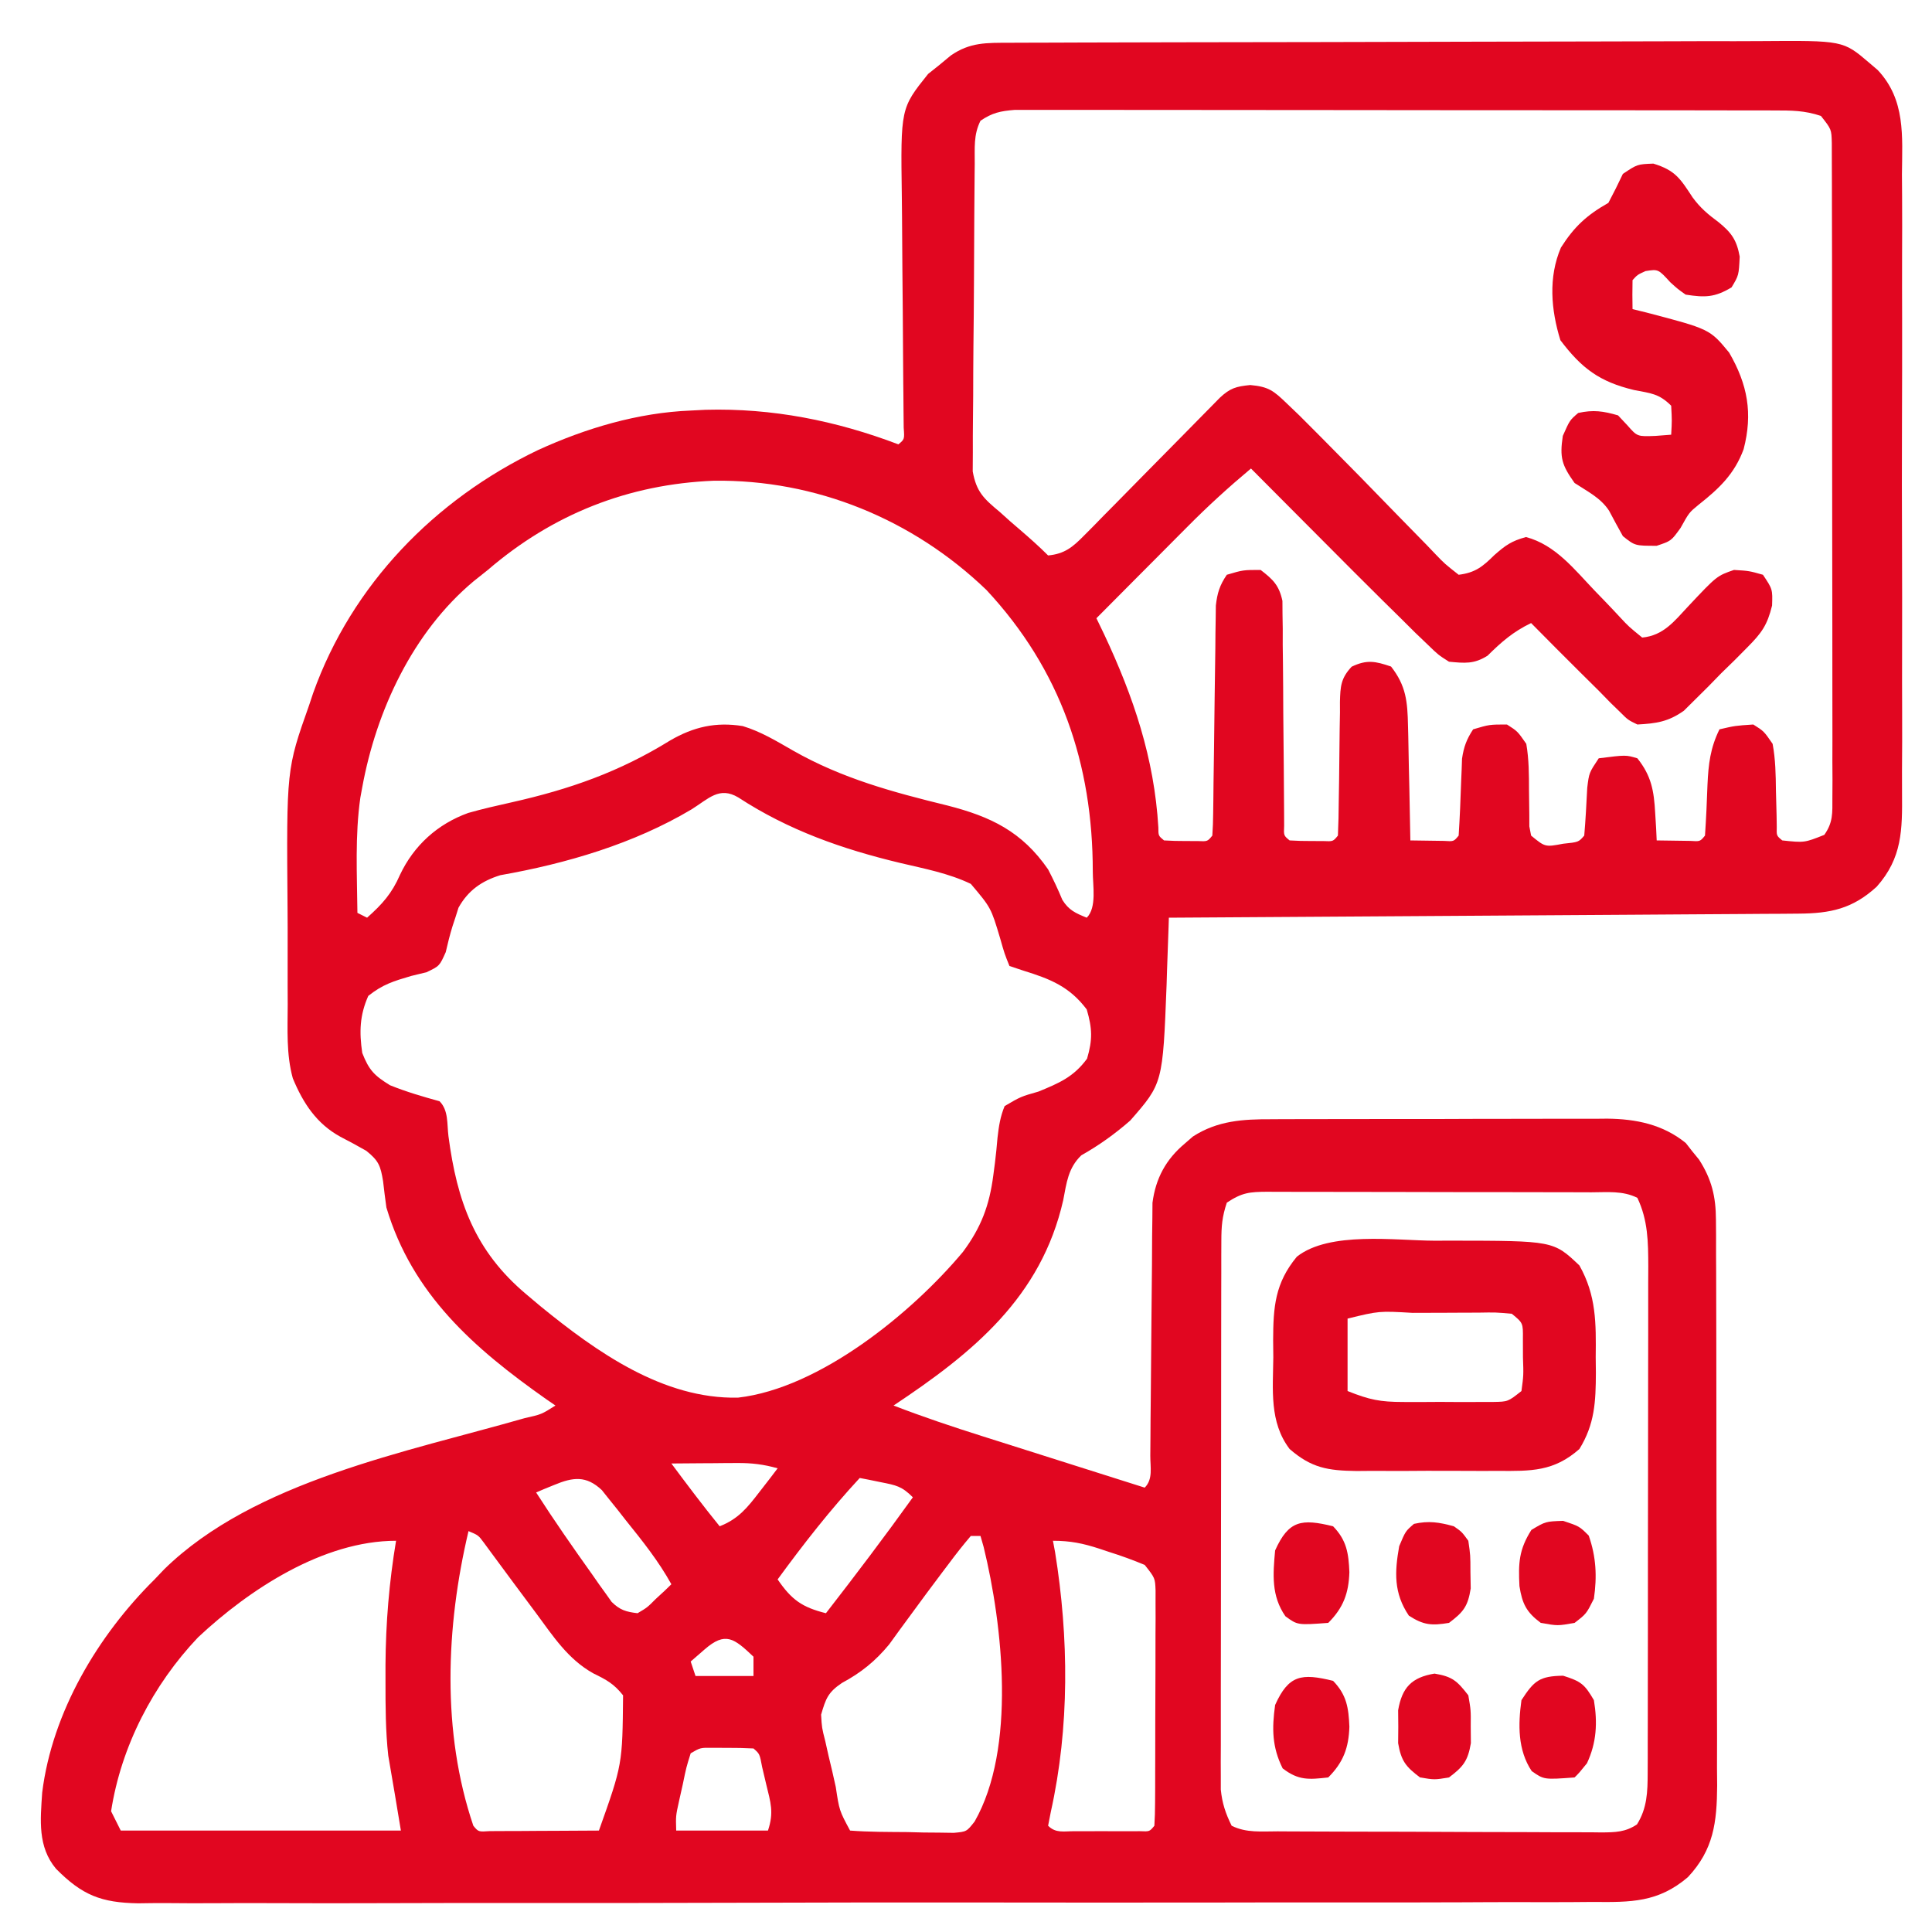
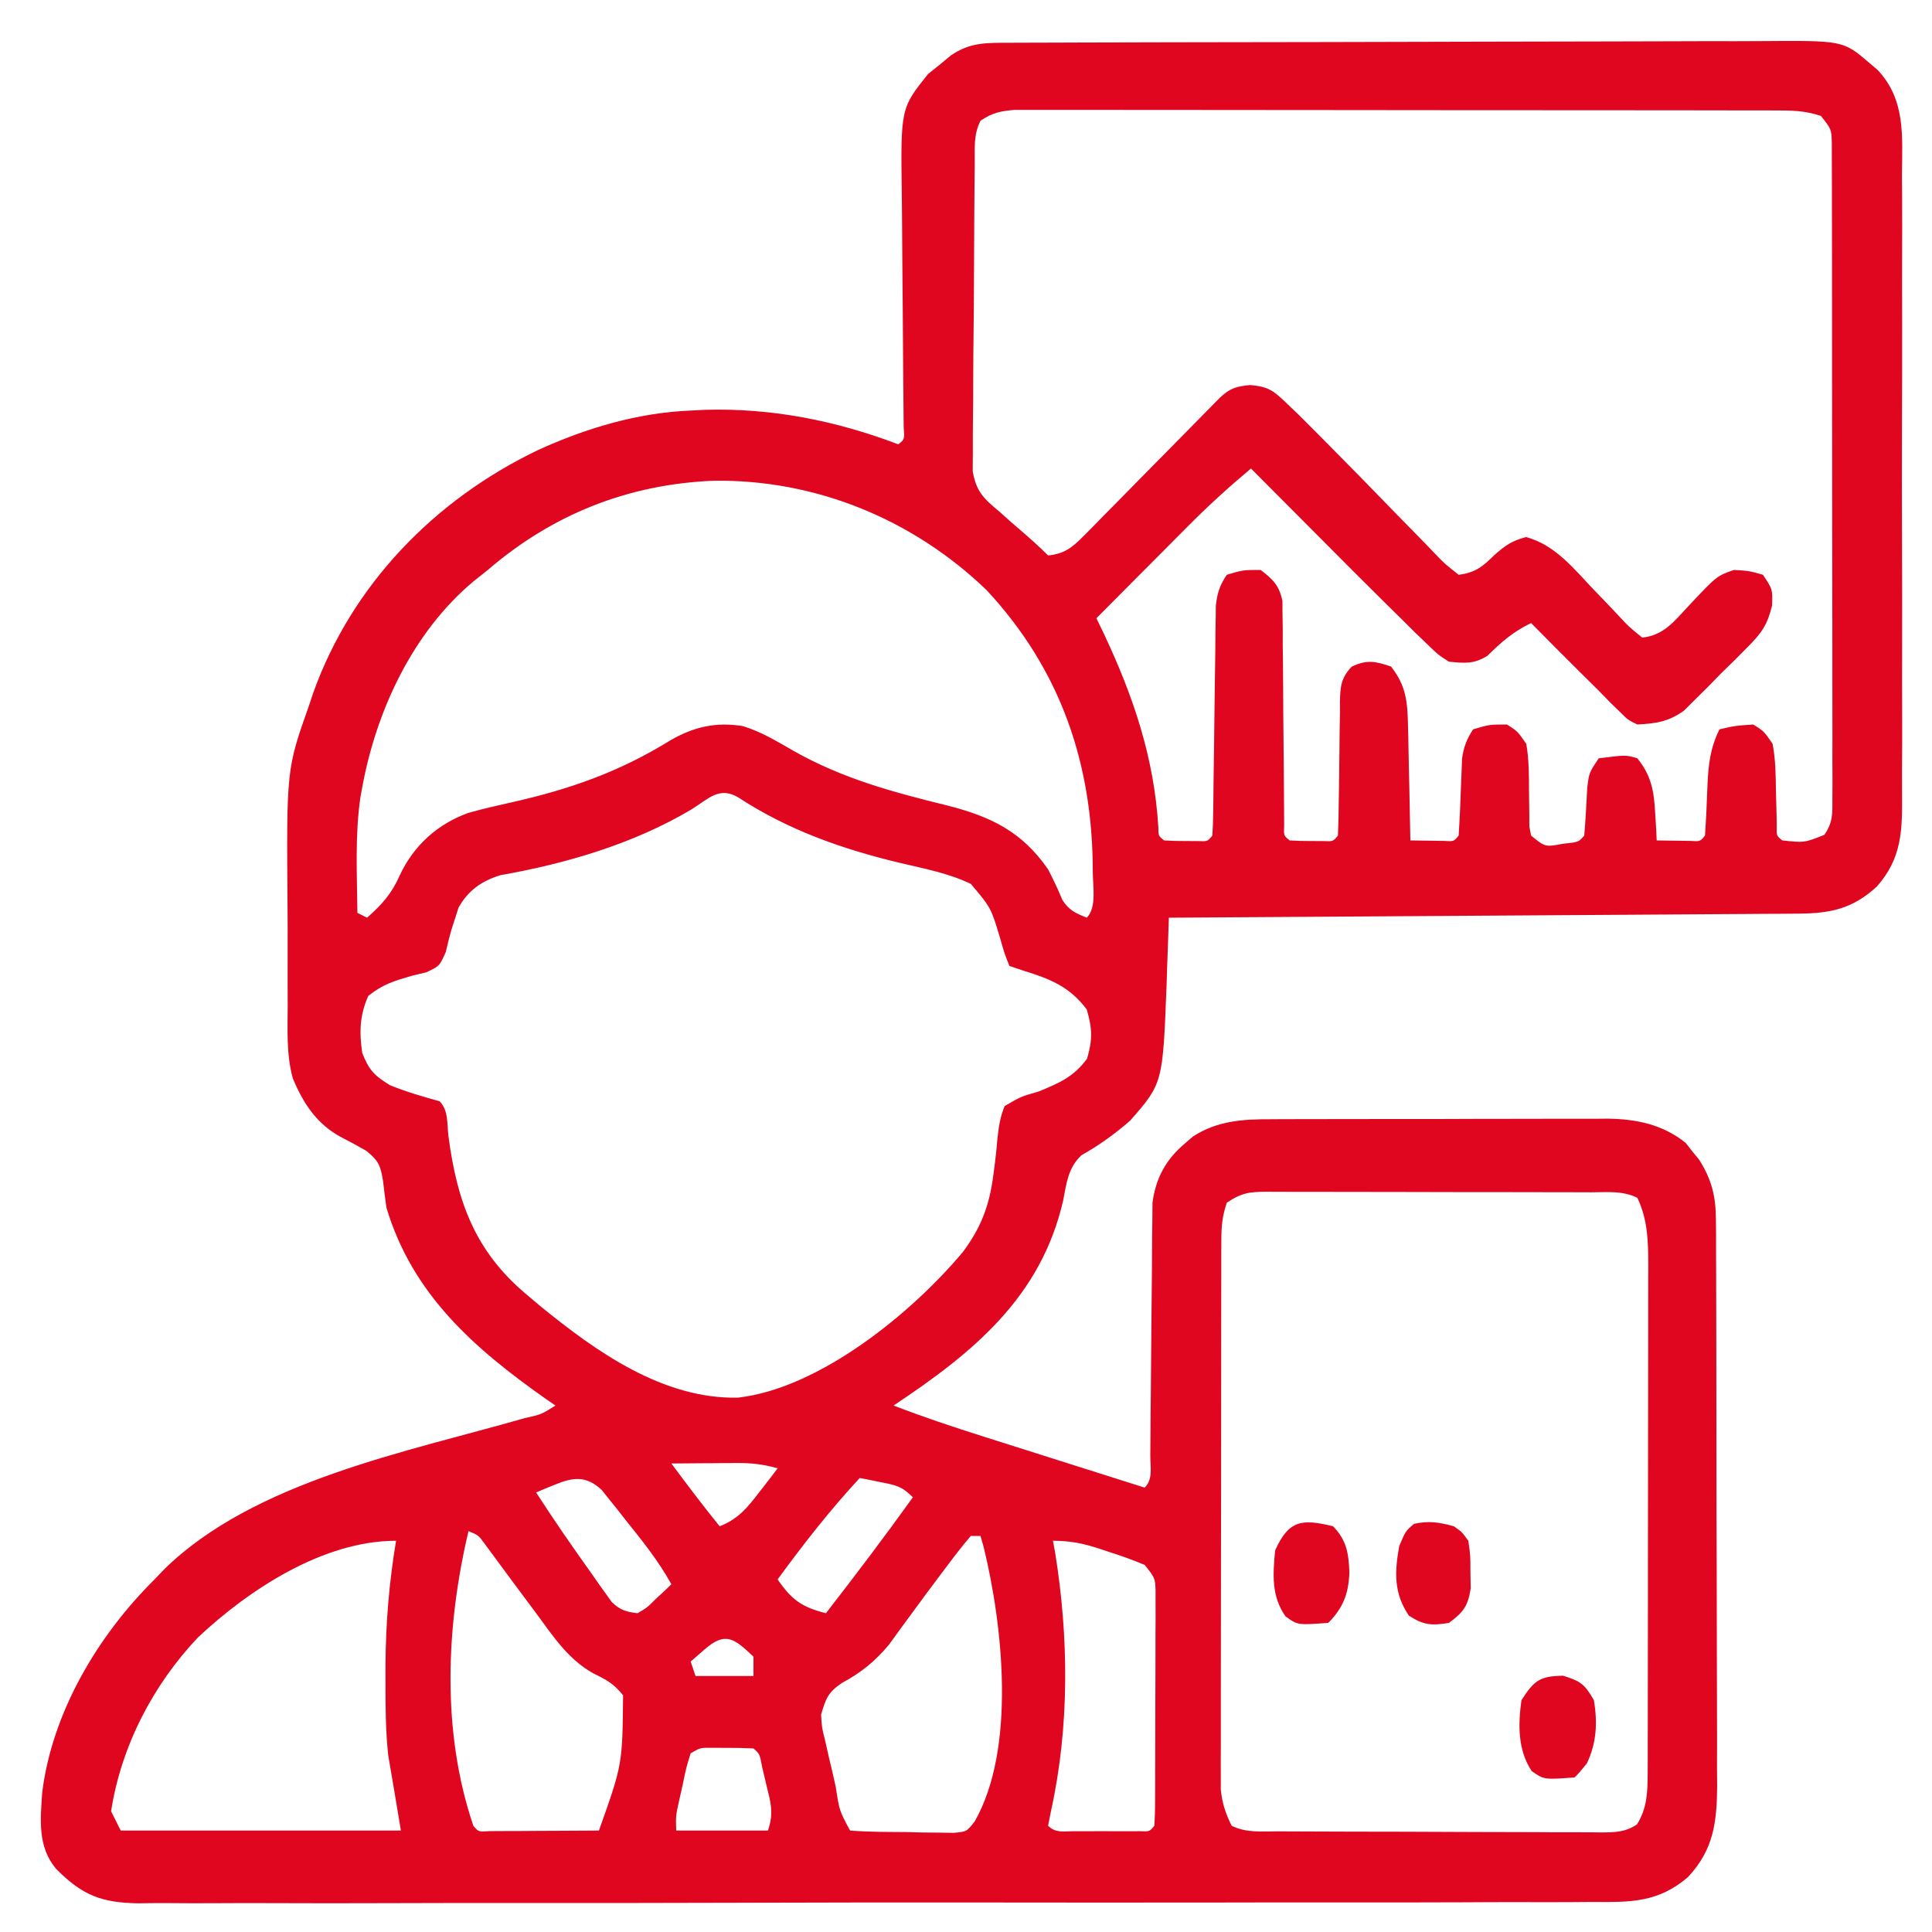
<svg xmlns="http://www.w3.org/2000/svg" width="400" height="400">
  <path d="M0 0 C0.72 -0.004 1.439 -0.007 2.181 -0.011 C4.599 -0.022 7.017 -0.026 9.435 -0.03 C11.166 -0.036 12.898 -0.043 14.629 -0.05 C20.321 -0.071 26.012 -0.081 31.704 -0.091 C33.664 -0.095 35.623 -0.099 37.583 -0.103 C46.79 -0.123 55.997 -0.137 65.204 -0.145 C75.83 -0.155 86.456 -0.181 97.082 -0.222 C105.296 -0.252 113.51 -0.267 121.724 -0.27 C126.629 -0.272 131.534 -0.281 136.44 -0.306 C141.057 -0.33 145.673 -0.334 150.29 -0.324 C151.982 -0.323 153.673 -0.329 155.365 -0.343 C172.566 -0.475 172.566 -0.475 177.973 4.147 C178.559 4.647 179.144 5.146 179.747 5.661 C185.516 11.821 184.821 19.28 184.75 27.249 C184.758 28.774 184.769 30.299 184.782 31.824 C184.809 35.948 184.798 40.072 184.779 44.196 C184.764 48.522 184.778 52.847 184.788 57.173 C184.799 64.436 184.784 71.699 184.756 78.962 C184.723 87.346 184.734 95.73 184.767 104.114 C184.794 111.327 184.798 118.538 184.782 125.751 C184.773 130.052 184.771 134.354 184.791 138.655 C184.809 142.701 184.796 146.745 184.762 150.79 C184.754 152.27 184.756 153.75 184.769 155.231 C184.832 162.969 184.82 168.777 179.515 174.739 C174.504 179.317 169.937 180.263 163.329 180.305 C161.605 180.32 161.605 180.32 159.845 180.335 C158.588 180.341 157.33 180.347 156.035 180.352 C154.695 180.362 153.354 180.372 152.014 180.382 C148.378 180.41 144.742 180.431 141.106 180.45 C137.305 180.472 133.504 180.5 129.703 180.527 C122.506 180.576 115.31 180.621 108.113 180.665 C99.92 180.714 91.727 180.769 83.533 180.824 C66.68 180.938 49.827 181.045 32.973 181.147 C32.954 181.786 32.934 182.425 32.913 183.084 C32.817 186.043 32.708 189.001 32.598 191.96 C32.568 192.964 32.537 193.969 32.505 195.005 C31.716 215.441 31.716 215.441 24.973 223.147 C21.828 225.899 18.487 228.295 14.845 230.346 C12.106 232.982 11.796 236.052 11.098 239.647 C6.533 259.689 -7.53 271.191 -24.027 282.147 C-17.953 284.487 -11.826 286.544 -5.62 288.503 C-4.655 288.809 -3.69 289.116 -2.695 289.431 C0.36 290.401 3.417 291.368 6.473 292.335 C8.557 292.995 10.64 293.656 12.723 294.317 C17.806 295.929 22.889 297.539 27.973 299.147 C29.729 297.391 29.117 294.913 29.131 292.529 C29.141 291.327 29.152 290.126 29.162 288.887 C29.17 287.577 29.177 286.267 29.184 284.917 C29.197 283.565 29.211 282.213 29.226 280.861 C29.287 275.11 29.341 269.358 29.375 263.607 C29.396 260.091 29.431 256.576 29.476 253.061 C29.497 251.074 29.502 249.088 29.507 247.102 C29.523 245.884 29.54 244.667 29.557 243.412 C29.569 241.811 29.569 241.811 29.581 240.178 C30.237 235.107 32.376 231.169 36.286 227.897 C36.839 227.418 37.392 226.938 37.962 226.444 C43.068 223.152 48.323 222.853 54.239 222.873 C55.45 222.865 55.45 222.865 56.685 222.857 C59.341 222.843 61.997 222.844 64.653 222.846 C66.509 222.842 68.364 222.838 70.22 222.833 C74.105 222.826 77.99 222.826 81.875 222.831 C86.841 222.837 91.805 222.82 96.771 222.797 C100.602 222.782 104.433 222.782 108.265 222.785 C110.095 222.784 111.925 222.779 113.755 222.769 C116.32 222.756 118.884 222.763 121.45 222.775 C122.197 222.767 122.944 222.76 123.714 222.752 C129.662 222.811 135.26 223.937 139.997 227.796 C140.443 228.365 140.889 228.935 141.348 229.522 C142.041 230.369 142.041 230.369 142.747 231.233 C145.363 235.316 146.224 238.885 146.241 243.706 C146.254 245.365 146.254 245.365 146.267 247.057 C146.266 248.261 146.265 249.465 146.264 250.705 C146.271 251.98 146.277 253.256 146.284 254.57 C146.302 258.062 146.307 261.553 146.308 265.045 C146.309 267.23 146.314 269.414 146.319 271.598 C146.337 279.226 146.346 286.854 146.344 294.481 C146.343 301.579 146.364 308.676 146.396 315.774 C146.422 321.878 146.432 327.982 146.431 334.085 C146.431 337.727 146.436 341.367 146.458 345.008 C146.481 349.073 146.471 353.137 146.459 357.201 C146.471 358.399 146.482 359.596 146.493 360.83 C146.436 368.446 145.771 374.085 140.446 379.781 C134.288 385.046 128.63 384.999 120.772 384.923 C119.435 384.931 118.098 384.942 116.761 384.955 C113.102 384.984 109.444 384.976 105.785 384.961 C101.833 384.951 97.882 384.976 93.93 384.997 C86.194 385.031 78.459 385.033 70.723 385.022 C64.435 385.014 58.146 385.017 51.858 385.028 C50.962 385.029 50.067 385.031 49.144 385.032 C47.325 385.036 45.505 385.039 43.686 385.042 C26.631 385.069 9.576 385.058 -7.479 385.035 C-23.076 385.015 -38.673 385.041 -54.27 385.089 C-70.293 385.138 -86.316 385.157 -102.338 385.144 C-111.331 385.137 -120.323 385.141 -129.316 385.176 C-136.971 385.206 -144.625 385.207 -152.28 385.172 C-156.184 385.155 -160.088 385.151 -163.992 385.182 C-167.569 385.209 -171.145 385.2 -174.723 385.161 C-176.623 385.15 -178.522 385.178 -180.422 385.208 C-188.088 385.076 -192.002 383.537 -197.429 378.057 C-201.25 373.489 -200.674 368.007 -200.292 362.28 C-198.219 345.603 -188.742 329.741 -177.027 318.147 C-176.376 317.463 -175.725 316.778 -175.054 316.073 C-156.389 297.768 -124.783 291.765 -100.396 284.758 C-96.931 283.984 -96.931 283.984 -94.027 282.147 C-94.681 281.697 -95.336 281.247 -96.011 280.784 C-110.889 270.297 -123.658 259.128 -129.027 241.147 C-129.28 239.338 -129.512 237.525 -129.714 235.71 C-130.243 232.499 -130.618 231.476 -133.191 229.409 C-134.956 228.401 -136.743 227.432 -138.55 226.503 C-143.475 223.807 -146.264 219.566 -148.402 214.401 C-149.777 209.439 -149.473 204.231 -149.46 199.12 C-149.465 197.858 -149.471 196.596 -149.476 195.296 C-149.482 192.627 -149.483 189.959 -149.473 187.29 C-149.463 184.586 -149.47 181.882 -149.493 179.177 C-149.72 150.399 -149.72 150.399 -145.027 137.147 C-144.755 136.33 -144.483 135.512 -144.203 134.67 C-136.189 112.209 -119.009 94.565 -97.652 84.335 C-87.755 79.804 -76.944 76.585 -66.027 76.147 C-65.017 76.096 -64.008 76.044 -62.968 75.991 C-49.123 75.614 -35.951 78.241 -23.027 83.147 C-21.748 82.094 -21.748 82.094 -21.926 79.702 C-21.938 78.616 -21.949 77.529 -21.961 76.409 C-21.97 75.18 -21.98 73.951 -21.99 72.685 C-21.998 72.023 -22.005 71.362 -22.013 70.68 C-22.034 68.606 -22.049 66.532 -22.06 64.459 C-22.094 58.56 -22.135 52.662 -22.198 46.763 C-22.236 43.157 -22.259 39.551 -22.272 35.944 C-22.28 34.577 -22.294 33.209 -22.313 31.841 C-22.568 13.567 -22.568 13.567 -16.87 6.456 C-16.097 5.838 -15.323 5.221 -14.527 4.585 C-13.753 3.944 -12.98 3.303 -12.183 2.643 C-8.178 -0.135 -4.753 0.016 0 0 Z M-6.027 16.147 C-7.506 19.107 -7.187 21.785 -7.219 25.088 C-7.228 25.802 -7.236 26.516 -7.244 27.252 C-7.269 29.619 -7.286 31.987 -7.3 34.354 C-7.305 35.163 -7.311 35.971 -7.316 36.804 C-7.343 41.082 -7.362 45.361 -7.377 49.64 C-7.393 54.058 -7.438 58.476 -7.489 62.895 C-7.523 66.293 -7.534 69.691 -7.54 73.089 C-7.547 74.718 -7.562 76.347 -7.586 77.975 C-7.617 80.257 -7.617 82.536 -7.61 84.818 C-7.618 86.116 -7.626 87.413 -7.635 88.75 C-6.87 93.02 -5.309 94.414 -2.027 97.147 C-1.311 97.79 -0.596 98.434 0.141 99.096 C0.808 99.67 1.474 100.244 2.161 100.835 C4.166 102.563 6.101 104.275 7.973 106.147 C11.393 105.826 13.07 104.416 15.425 102.02 C16.079 101.363 16.733 100.705 17.407 100.028 C18.102 99.315 18.797 98.601 19.513 97.866 C20.235 97.137 20.957 96.409 21.701 95.658 C24.007 93.328 26.303 90.988 28.598 88.647 C30.903 86.308 33.209 83.971 35.518 81.637 C36.954 80.183 38.388 78.726 39.818 77.266 C40.466 76.609 41.113 75.951 41.781 75.274 C42.35 74.693 42.92 74.112 43.507 73.514 C45.661 71.507 46.855 71.159 49.823 70.864 C53.634 71.206 54.663 72.043 57.388 74.671 C58.248 75.493 59.108 76.315 59.994 77.162 C60.99 78.154 61.983 79.149 62.973 80.147 C63.541 80.717 64.109 81.288 64.694 81.875 C69.963 87.184 75.207 92.52 80.404 97.9 C82.382 99.944 84.375 101.972 86.372 103.999 C86.976 104.632 87.58 105.265 88.203 105.917 C90.072 107.858 90.072 107.858 92.973 110.147 C96.384 109.729 97.945 108.471 100.348 106.085 C102.691 104.035 103.851 103.181 106.911 102.335 C113.047 103.963 116.957 109.079 121.235 113.542 C121.81 114.134 122.385 114.727 122.977 115.338 C124.133 116.535 125.276 117.745 126.405 118.966 C128.171 120.861 128.171 120.861 130.973 123.147 C135.367 122.73 137.613 119.777 140.473 116.71 C146.428 110.374 146.428 110.374 149.973 109.147 C153.098 109.335 153.098 109.335 155.973 110.147 C157.973 113.147 157.973 113.147 157.863 116.521 C156.859 120.614 155.687 122.206 152.747 125.171 C151.879 126.046 151.012 126.921 150.118 127.823 C149.204 128.714 148.29 129.604 147.348 130.522 C146.458 131.436 145.567 132.35 144.649 133.292 C143.774 134.159 142.899 135.027 141.997 135.921 C140.805 137.103 140.805 137.103 139.588 138.309 C136.348 140.587 133.895 140.937 129.973 141.147 C128.032 140.206 128.032 140.206 126.411 138.585 C125.76 137.953 125.109 137.321 124.438 136.671 C123.625 135.838 122.812 135.005 121.973 134.147 C120.768 132.95 119.561 131.755 118.352 130.561 C114.871 127.111 111.417 123.635 107.973 120.147 C104.287 121.911 101.841 124.042 98.95 126.905 C96.144 128.668 94.243 128.455 90.973 128.147 C88.767 126.743 88.767 126.743 86.606 124.651 C85.747 123.829 84.887 123.007 84.002 122.159 C82.991 121.157 81.982 120.152 80.973 119.147 C79.738 117.931 78.502 116.714 77.265 115.498 C73.102 111.384 68.974 107.236 64.848 103.085 C63.401 101.632 61.953 100.179 60.505 98.727 C56.992 95.203 53.482 91.676 49.973 88.147 C45.387 91.983 41.027 95.954 36.821 100.202 C36.276 100.748 35.731 101.295 35.17 101.858 C33.456 103.577 31.746 105.299 30.036 107.022 C28.864 108.199 27.691 109.377 26.518 110.553 C23.667 113.415 20.82 116.28 17.973 119.147 C18.505 120.249 19.036 121.351 19.583 122.487 C25.647 135.387 29.949 148.11 30.798 162.46 C30.798 164.182 30.798 164.182 31.973 165.147 C33.471 165.245 34.973 165.277 36.473 165.272 C37.288 165.275 38.103 165.277 38.942 165.28 C40.969 165.372 40.969 165.372 41.973 164.147 C42.086 162.604 42.13 161.055 42.147 159.507 C42.161 158.519 42.174 157.531 42.188 156.513 C42.198 155.437 42.209 154.361 42.22 153.253 C42.253 150.995 42.286 148.738 42.319 146.481 C42.367 142.906 42.411 139.331 42.45 135.756 C42.49 132.317 42.542 128.879 42.595 125.44 C42.603 124.37 42.611 123.3 42.62 122.198 C42.637 121.2 42.653 120.203 42.67 119.175 C42.681 118.299 42.691 117.423 42.702 116.52 C43 113.918 43.498 112.311 44.973 110.147 C48.348 109.147 48.348 109.147 51.973 109.147 C54.554 111.124 55.803 112.345 56.486 115.558 C56.492 116.452 56.497 117.346 56.503 118.267 C56.52 119.285 56.536 120.302 56.553 121.35 C56.552 122.442 56.55 123.534 56.548 124.659 C56.562 125.783 56.576 126.907 56.591 128.065 C56.633 131.655 56.648 135.244 56.661 138.835 C56.69 142.435 56.724 146.036 56.763 149.637 C56.786 151.878 56.802 154.119 56.81 156.361 C56.817 157.369 56.824 158.377 56.832 159.415 C56.835 160.307 56.839 161.199 56.842 162.118 C56.749 164.143 56.749 164.143 57.973 165.147 C59.471 165.245 60.973 165.277 62.473 165.272 C63.695 165.276 63.695 165.276 64.942 165.28 C66.969 165.372 66.969 165.372 67.973 164.147 C68.084 161.736 68.135 159.349 68.149 156.936 C68.172 155.449 68.197 153.962 68.222 152.475 C68.257 150.123 68.286 147.771 68.299 145.418 C68.315 143.152 68.355 140.889 68.399 138.624 C68.397 137.921 68.395 137.217 68.393 136.493 C68.474 133.277 68.575 131.572 70.818 129.18 C73.961 127.674 75.711 128.037 78.973 129.147 C82.105 133.144 82.382 136.424 82.485 141.417 C82.503 142.098 82.521 142.779 82.54 143.48 C82.593 145.64 82.628 147.8 82.661 149.96 C82.694 151.43 82.729 152.901 82.764 154.372 C82.849 157.963 82.916 161.555 82.973 165.147 C84.453 165.174 85.932 165.194 87.411 165.21 C88.647 165.227 88.647 165.227 89.907 165.245 C91.965 165.38 91.965 165.38 92.973 164.147 C93.211 160.38 93.37 156.62 93.491 152.848 C93.525 152.054 93.559 151.259 93.595 150.44 C93.632 149.35 93.632 149.35 93.67 148.238 C94.023 145.805 94.616 144.199 95.973 142.147 C99.348 141.147 99.348 141.147 102.973 141.147 C105.165 142.546 105.165 142.546 106.973 145.147 C107.53 148.351 107.534 151.526 107.536 154.772 C107.545 156.494 107.566 158.215 107.602 159.936 C107.603 160.696 107.604 161.456 107.605 162.239 C107.726 162.869 107.848 163.499 107.973 164.147 C110.879 166.535 110.879 166.535 114.598 165.835 C117.799 165.506 117.799 165.506 118.973 164.147 C119.26 160.85 119.422 157.553 119.595 154.249 C119.973 151.147 119.973 151.147 121.973 148.147 C127.6 147.433 127.6 147.433 129.973 148.147 C132.878 151.774 133.41 154.894 133.661 159.46 C133.727 160.528 133.792 161.597 133.86 162.698 C133.898 163.506 133.935 164.314 133.973 165.147 C135.453 165.174 136.932 165.194 138.411 165.21 C139.647 165.227 139.647 165.227 140.907 165.245 C142.965 165.38 142.965 165.38 143.973 164.147 C144.212 160.625 144.369 157.109 144.491 153.581 C144.684 149.364 145.069 146.003 146.973 142.147 C150.223 141.397 150.223 141.397 153.973 141.147 C156.165 142.526 156.165 142.526 157.973 145.147 C158.578 148.371 158.625 151.561 158.661 154.835 C158.703 156.568 158.748 158.301 158.798 160.034 C158.814 161.182 158.814 161.182 158.832 162.353 C158.78 164.17 158.78 164.17 159.973 165.147 C164.557 165.633 164.557 165.633 168.677 163.995 C170.507 161.388 170.348 159.511 170.348 156.34 C170.355 155.128 170.362 153.917 170.369 152.669 C170.362 151.324 170.354 149.98 170.346 148.635 C170.348 147.221 170.352 145.807 170.357 144.393 C170.366 140.55 170.357 136.707 170.344 132.864 C170.332 128.846 170.336 124.827 170.338 120.809 C170.339 114.06 170.328 107.311 170.31 100.562 C170.288 92.756 170.285 84.949 170.291 77.143 C170.297 69.638 170.291 62.134 170.28 54.629 C170.275 51.433 170.275 48.237 170.277 45.041 C170.279 41.278 170.27 37.516 170.255 33.753 C170.25 32.371 170.249 30.989 170.252 29.606 C170.255 27.722 170.245 25.838 170.234 23.955 C170.232 22.899 170.23 21.844 170.228 20.757 C170.158 17.913 170.158 17.913 167.973 15.147 C164.546 14.005 161.916 14.018 158.3 14.013 C157.618 14.011 156.936 14.009 156.234 14.007 C153.945 14 151.656 14.001 149.366 14.002 C147.727 13.999 146.088 13.996 144.449 13.992 C139.992 13.983 135.535 13.981 131.079 13.98 C127.361 13.979 123.643 13.975 119.925 13.972 C111.156 13.964 102.386 13.961 93.617 13.962 C84.564 13.962 75.511 13.952 66.458 13.936 C58.691 13.923 50.924 13.918 43.156 13.918 C38.515 13.919 33.874 13.916 29.232 13.905 C24.868 13.895 20.504 13.895 16.14 13.903 C14.537 13.904 12.934 13.901 11.332 13.895 C9.146 13.888 6.96 13.892 4.774 13.9 C2.938 13.899 2.938 13.899 1.065 13.898 C-1.904 14.137 -3.581 14.49 -6.027 16.147 Z M-108.027 109.147 C-108.997 109.921 -109.968 110.694 -110.968 111.491 C-123.554 122.006 -131.132 138.288 -134.027 154.147 C-134.157 154.855 -134.287 155.563 -134.421 156.292 C-135.547 164.144 -135.108 172.235 -135.027 180.147 C-134.367 180.477 -133.707 180.807 -133.027 181.147 C-129.894 178.363 -127.887 176.128 -126.214 172.272 C-123.339 166.189 -118.438 161.748 -112.089 159.46 C-109.117 158.611 -106.112 157.937 -103.097 157.26 C-91.079 154.559 -80.815 150.973 -70.265 144.444 C-65.413 141.633 -60.827 140.573 -55.249 141.475 C-51.498 142.609 -48.253 144.588 -44.866 146.53 C-34.691 152.325 -24.185 155.148 -12.87 157.921 C-3.877 160.218 2.571 163.319 7.973 171.147 C9.049 173.22 10.028 175.289 10.919 177.448 C12.26 179.609 13.655 180.2 15.973 181.147 C18.089 179.032 17.214 174.496 17.223 171.585 C17.213 149.333 10.603 129.826 -4.788 113.3 C-20.016 98.657 -40.103 90.404 -61.236 90.676 C-78.922 91.391 -94.584 97.589 -108.027 109.147 Z M-65.839 158.71 C-77.807 165.842 -91.762 169.939 -105.433 172.346 C-109.297 173.539 -112.114 175.508 -114.101 179.077 C-114.303 179.719 -114.506 180.361 -114.714 181.022 C-114.924 181.659 -115.134 182.296 -115.351 182.952 C-115.89 184.705 -116.333 186.488 -116.741 188.276 C-118.027 191.147 -118.027 191.147 -120.706 192.432 C-122.288 192.817 -122.288 192.817 -123.902 193.21 C-127.548 194.285 -129.779 194.95 -132.777 197.335 C-134.563 201.354 -134.664 204.821 -134.027 209.147 C-132.634 212.706 -131.533 213.837 -128.277 215.835 C-124.906 217.196 -121.529 218.186 -118.027 219.147 C-116.137 221.036 -116.501 223.843 -116.178 226.382 C-114.403 239.875 -110.705 250.192 -100.027 259.147 C-98.621 260.332 -98.621 260.332 -97.187 261.542 C-85.554 271.032 -71.729 280.858 -56.23 280.514 C-39.269 278.57 -20.192 262.936 -9.675 250.358 C-5.899 245.293 -4.179 240.729 -3.37 234.46 C-3.259 233.61 -3.147 232.76 -3.032 231.885 C-2.822 230.164 -2.646 228.438 -2.504 226.71 C-2.232 224.337 -1.942 222.356 -1.027 220.147 C2.313 218.19 2.313 218.19 5.973 217.147 C10.245 215.391 13.25 214.133 16.036 210.335 C17.198 206.384 17.125 204.104 15.973 200.147 C12.43 195.423 8.414 193.832 2.973 192.147 C1.983 191.817 0.993 191.487 -0.027 191.147 C-1.054 188.6 -1.054 188.6 -1.964 185.397 C-3.854 179.081 -3.854 179.081 -8.027 174.147 C-12.629 171.936 -17.671 170.991 -22.613 169.822 C-34.603 166.957 -45.765 163.047 -56.171 156.249 C-60.107 153.912 -62.297 156.495 -65.839 158.71 Z M44.973 240.147 C43.992 243.093 43.846 244.998 43.84 248.068 C43.835 249.083 43.831 250.098 43.827 251.144 C43.827 252.257 43.828 253.369 43.828 254.516 C43.825 255.688 43.821 256.861 43.818 258.069 C43.81 261.286 43.807 264.503 43.806 267.72 C43.805 269.73 43.803 271.741 43.801 273.751 C43.791 280.766 43.787 287.781 43.788 294.796 C43.789 301.332 43.778 307.868 43.762 314.405 C43.749 320.018 43.744 325.632 43.745 331.246 C43.745 334.598 43.742 337.95 43.731 341.302 C43.722 345.041 43.725 348.78 43.731 352.52 C43.725 353.628 43.719 354.737 43.714 355.88 C43.718 356.9 43.722 357.921 43.726 358.972 C43.726 359.856 43.725 360.74 43.725 361.651 C44.007 364.48 44.713 366.603 45.973 369.147 C49.009 370.665 52.166 370.303 55.497 370.308 C56.272 370.313 57.048 370.318 57.847 370.323 C60.419 370.338 62.991 370.345 65.563 370.35 C67.347 370.356 69.13 370.362 70.914 370.368 C74.656 370.378 78.397 370.384 82.139 370.387 C86.939 370.393 91.739 370.417 96.539 370.445 C100.223 370.464 103.908 370.469 107.592 370.471 C109.362 370.474 111.132 370.482 112.902 370.495 C115.375 370.512 117.848 370.51 120.321 370.504 C121.422 370.517 121.422 370.517 122.546 370.532 C125.41 370.508 127.463 370.486 129.889 368.875 C131.998 365.515 132.1 362.117 132.107 358.227 C132.111 357.237 132.116 356.247 132.12 355.228 C132.12 354.148 132.119 353.069 132.119 351.956 C132.122 350.814 132.125 349.673 132.129 348.496 C132.138 344.716 132.14 340.935 132.141 337.155 C132.145 334.529 132.148 331.904 132.152 329.278 C132.158 323.772 132.159 318.266 132.159 312.76 C132.158 306.402 132.169 300.045 132.185 293.688 C132.199 287.564 132.203 281.441 132.202 275.318 C132.203 272.716 132.208 270.114 132.215 267.512 C132.225 263.874 132.222 260.235 132.216 256.597 C132.222 255.521 132.228 254.446 132.233 253.338 C132.212 248.27 132.186 243.825 129.973 239.147 C126.937 237.629 123.782 238 120.45 238.002 C119.675 237.999 118.899 237.995 118.099 237.992 C115.528 237.982 112.956 237.98 110.384 237.979 C108.6 237.976 106.816 237.973 105.033 237.969 C101.291 237.963 97.549 237.961 93.808 237.962 C89.008 237.962 84.208 237.948 79.408 237.931 C75.724 237.92 72.039 237.918 68.355 237.918 C66.585 237.917 64.815 237.913 63.045 237.905 C60.572 237.895 58.099 237.898 55.626 237.904 C54.525 237.896 54.525 237.896 53.401 237.887 C49.7 237.91 48.139 238.037 44.973 240.147 Z M-70.027 294.147 C-66.759 298.536 -63.478 302.9 -60.027 307.147 C-56.146 305.627 -54.287 303.286 -51.777 300.022 C-51.07 299.112 -50.364 298.202 -49.636 297.264 C-49.105 296.566 -48.574 295.867 -48.027 295.147 C-50.878 294.333 -53.393 294.028 -56.355 294.05 C-57.553 294.054 -57.553 294.054 -58.777 294.059 C-60.014 294.072 -60.014 294.072 -61.277 294.085 C-62.117 294.089 -62.957 294.094 -63.823 294.098 C-65.891 294.11 -67.959 294.128 -70.027 294.147 Z M-31.027 297.147 C-37.203 303.811 -42.671 310.821 -48.027 318.147 C-45.143 322.361 -42.984 323.908 -38.027 325.147 C-31.892 317.24 -25.861 309.28 -20.027 301.147 C-22.339 298.834 -23.506 298.651 -26.652 298.022 C-27.469 297.855 -28.286 297.687 -29.128 297.514 C-29.755 297.393 -30.381 297.272 -31.027 297.147 Z M-94.277 298.585 C-94.983 298.872 -95.689 299.16 -96.417 299.456 C-97.214 299.798 -97.214 299.798 -98.027 300.147 C-94.315 305.926 -90.391 311.558 -86.402 317.147 C-85.701 318.154 -85.701 318.154 -84.986 319.181 C-84.533 319.809 -84.08 320.437 -83.612 321.085 C-83.211 321.651 -82.809 322.216 -82.395 322.8 C-80.669 324.499 -79.414 324.864 -77.027 325.147 C-75.027 323.969 -75.027 323.969 -73.277 322.21 C-72.356 321.361 -72.356 321.361 -71.417 320.495 C-70.958 320.05 -70.499 319.605 -70.027 319.147 C-72.687 314.337 -76.029 310.165 -79.464 305.897 C-80.037 305.165 -80.61 304.433 -81.2 303.678 C-81.76 302.982 -82.321 302.286 -82.898 301.569 C-83.402 300.936 -83.907 300.303 -84.427 299.65 C-87.664 296.608 -90.388 296.964 -94.277 298.585 Z M-112.027 308.147 C-116.712 327.923 -117.618 349.717 -111.027 369.147 C-109.978 370.42 -109.978 370.42 -107.618 370.261 C-106.576 370.255 -105.534 370.25 -104.46 370.245 C-103.335 370.242 -102.211 370.238 -101.052 370.235 C-99.276 370.222 -99.276 370.222 -97.464 370.21 C-96.276 370.205 -95.088 370.201 -93.864 370.196 C-90.918 370.184 -87.972 370.168 -85.027 370.147 C-80.157 356.466 -80.157 356.466 -80.027 342.147 C-81.94 339.747 -83.381 338.973 -86.214 337.585 C-91.453 334.649 -94.514 329.899 -98.027 325.147 C-99.605 323.023 -101.185 320.9 -102.768 318.779 C-103.847 317.329 -104.921 315.875 -105.99 314.418 C-106.731 313.416 -106.731 313.416 -107.487 312.393 C-107.929 311.792 -108.37 311.19 -108.825 310.571 C-109.989 309.001 -109.989 309.001 -112.027 308.147 Z M-8.027 309.147 C-9.632 311.029 -11.118 312.914 -12.589 314.897 C-13.03 315.48 -13.471 316.062 -13.926 316.663 C-16.147 319.603 -18.337 322.566 -20.511 325.542 C-21.279 326.587 -22.047 327.633 -22.839 328.71 C-23.526 329.66 -24.213 330.61 -24.921 331.589 C-27.768 335.048 -30.772 337.476 -34.714 339.585 C-37.608 341.54 -38.056 342.825 -39.027 346.147 C-38.871 348.857 -38.871 348.857 -38.163 351.632 C-37.936 352.649 -37.708 353.666 -37.474 354.714 C-37.223 355.764 -36.972 356.815 -36.714 357.897 C-36.475 358.963 -36.236 360.029 -35.989 361.128 C-35.255 366.001 -35.255 366.001 -33.027 370.147 C-29.076 370.455 -25.113 370.426 -21.152 370.46 C-20.036 370.489 -18.921 370.518 -17.773 370.548 C-16.704 370.556 -15.635 370.564 -14.534 370.573 C-13.059 370.595 -13.059 370.595 -11.554 370.617 C-8.898 370.379 -8.898 370.379 -7.242 368.275 C1.386 353.168 -1.405 327.673 -5.37 311.444 C-5.587 310.686 -5.803 309.928 -6.027 309.147 C-6.687 309.147 -7.347 309.147 -8.027 309.147 Z M-168.027 330.147 C-177.34 339.961 -183.948 352.703 -186.027 366.147 C-185.367 367.467 -184.707 368.787 -184.027 370.147 C-164.887 370.147 -145.747 370.147 -126.027 370.147 C-127.312 362.392 -127.312 362.392 -128.64 354.643 C-129.209 349.498 -129.217 344.383 -129.214 339.21 C-129.215 338.108 -129.215 337.007 -129.216 335.872 C-129.16 327.157 -128.461 318.742 -127.027 310.147 C-142.107 310.147 -157.457 320.236 -168.027 330.147 Z M8.973 310.147 C9.118 310.917 9.262 311.686 9.411 312.479 C12.271 330.178 12.432 348.75 8.532 366.28 C8.348 367.226 8.163 368.172 7.973 369.147 C9.563 370.737 11.212 370.277 13.411 370.28 C14.753 370.282 14.753 370.282 16.122 370.284 C17.533 370.278 17.533 370.278 18.973 370.272 C19.914 370.276 20.855 370.28 21.825 370.284 C22.72 370.283 23.614 370.281 24.536 370.28 C25.775 370.278 25.775 370.278 27.04 370.277 C28.98 370.36 28.98 370.36 29.973 369.147 C30.077 367.567 30.112 365.983 30.119 364.4 C30.125 363.388 30.131 362.377 30.138 361.335 C30.139 360.234 30.14 359.133 30.141 357.999 C30.145 356.875 30.148 355.752 30.152 354.594 C30.157 352.212 30.159 349.829 30.159 347.447 C30.161 343.795 30.179 340.143 30.198 336.491 C30.201 334.181 30.203 331.871 30.204 329.561 C30.211 328.464 30.218 327.367 30.226 326.237 C30.223 325.22 30.22 324.202 30.216 323.154 C30.218 322.257 30.219 321.361 30.221 320.437 C30.122 317.869 30.122 317.869 27.973 315.147 C25.505 314.121 23.138 313.256 20.598 312.46 C19.926 312.235 19.253 312.01 18.559 311.778 C15.165 310.679 12.578 310.147 8.973 310.147 Z M-63.152 332.647 C-64.1 333.472 -65.049 334.297 -66.027 335.147 C-65.697 336.137 -65.367 337.127 -65.027 338.147 C-61.067 338.147 -57.107 338.147 -53.027 338.147 C-53.027 336.827 -53.027 335.507 -53.027 334.147 C-57.072 330.314 -58.836 328.895 -63.152 332.647 Z M-66.027 354.147 C-66.946 357.079 -66.946 357.079 -67.652 360.522 C-67.912 361.685 -68.172 362.848 -68.441 364.046 C-69.119 367.112 -69.119 367.112 -69.027 370.147 C-62.757 370.147 -56.487 370.147 -50.027 370.147 C-48.765 366.362 -49.47 364.375 -50.402 360.522 C-50.815 358.77 -50.815 358.77 -51.237 356.983 C-51.743 354.267 -51.743 354.267 -53.027 353.147 C-54.837 353.048 -56.651 353.017 -58.464 353.022 C-59.453 353.02 -60.441 353.017 -61.46 353.014 C-64.016 352.975 -64.016 352.975 -66.027 354.147 Z " fill="#E10620" transform="translate(209.027,8.853)" />
-   <path d="M0 0 C1.647 -0.006 1.647 -0.006 3.328 -0.012 C24.619 0.014 24.619 0.014 30 5.125 C33.507 11.351 33.452 17.089 33.375 24.125 C33.387 25.179 33.398 26.234 33.41 27.32 C33.388 33.318 33.185 37.964 30 43.125 C24.713 47.801 19.988 47.712 13.125 47.656 C12.082 47.66 11.04 47.664 9.965 47.668 C7.767 47.671 5.568 47.663 3.369 47.646 C0.011 47.625 -3.345 47.646 -6.703 47.672 C-8.844 47.669 -10.984 47.664 -13.125 47.656 C-14.125 47.664 -15.125 47.672 -16.156 47.681 C-22.083 47.601 -25.479 47.058 -30 43.125 C-34.235 37.549 -33.442 30.811 -33.375 24.125 C-33.387 22.962 -33.398 21.8 -33.41 20.602 C-33.387 13.719 -33.032 8.789 -28.5 3.312 C-21.779 -2.008 -8.059 -0.028 0 0 Z M-18 16.125 C-18 21.075 -18 26.025 -18 31.125 C-13.413 32.96 -11.245 33.381 -6.492 33.391 C-5.259 33.393 -4.025 33.396 -2.754 33.398 C-1.474 33.391 -0.194 33.383 1.125 33.375 C2.413 33.383 3.701 33.39 5.027 33.398 C6.258 33.396 7.489 33.393 8.758 33.391 C9.883 33.388 11.009 33.386 12.168 33.384 C15.204 33.333 15.204 33.333 18 31.125 C18.442 27.841 18.442 27.841 18.312 24.125 C18.309 22.867 18.305 21.609 18.301 20.312 C18.333 17.033 18.333 17.033 16 15.125 C12.728 14.829 12.728 14.829 8.875 14.895 C7.821 14.895 7.821 14.895 6.746 14.896 C5.259 14.899 3.773 14.907 2.287 14.919 C0.009 14.937 -2.269 14.94 -4.547 14.939 C-11.483 14.537 -11.483 14.537 -18 16.125 Z " fill="#E10620" transform="translate(297,256.875)" />
-   <path d="M0 0 C4.586 1.399 5.583 3.136 8.137 7.012 C9.74 9.197 11.331 10.522 13.5 12.125 C16.184 14.308 17.255 15.822 17.875 19.25 C17.688 23.125 17.688 23.125 16.188 25.625 C12.701 27.717 10.696 27.747 6.688 27.125 C5.043 25.961 5.043 25.961 3.5 24.562 C1.015 21.839 1.015 21.839 -1.625 22.25 C-3.298 23.009 -3.298 23.009 -4.312 24.125 C-4.353 26.125 -4.355 28.125 -4.312 30.125 C-3.371 30.356 -2.43 30.586 -1.461 30.824 C11.672 34.264 11.672 34.264 15.688 39.125 C19.518 45.737 20.616 51.699 18.688 59.125 C16.785 64.29 13.598 67.284 9.348 70.641 C7.399 72.243 7.399 72.243 5.625 75.438 C3.688 78.125 3.688 78.125 0.688 79.125 C-3.812 79.125 -3.812 79.125 -6.312 77.125 C-7.283 75.378 -8.251 73.628 -9.176 71.855 C-10.941 69.169 -13.658 67.876 -16.312 66.125 C-18.944 62.424 -19.429 60.901 -18.75 56.375 C-17.312 53.125 -17.312 53.125 -15.562 51.625 C-12.448 50.933 -10.374 51.232 -7.312 52.125 C-6.353 53.146 -6.353 53.146 -5.375 54.188 C-3.327 56.522 -3.327 56.522 0.438 56.375 C1.51 56.292 2.583 56.21 3.688 56.125 C3.854 53.208 3.854 53.208 3.688 50.125 C1.161 47.598 -0.52 47.556 -4 46.875 C-11.18 45.162 -14.868 42.358 -19.25 36.562 C-21.192 30.279 -21.774 23.541 -19.141 17.387 C-16.383 13.045 -13.785 10.663 -9.312 8.125 C-8.264 6.15 -7.26 4.15 -6.312 2.125 C-3.312 0.125 -3.312 0.125 0 0 Z " fill="#E10620" transform="translate(342.312,33.875)" />
-   <path d="M0 0 C3.375 1.125 3.375 1.125 5.312 3.062 C6.846 7.484 7.042 11.498 6.375 16.125 C4.812 19.25 4.812 19.25 2.375 21.125 C-1.125 21.75 -1.125 21.75 -4.625 21.125 C-7.606 18.908 -8.459 17.17 -9.039 13.52 C-9.283 8.759 -9.154 5.959 -6.562 1.875 C-3.625 0.125 -3.625 0.125 0 0 Z " fill="#E10620" transform="translate(323.625,314.875)" />
  <path d="M0 0 C3.75 1.181 4.448 1.77 6.375 5.062 C7.146 9.708 6.94 13.858 4.938 18.125 C3.375 20.062 3.375 20.062 2.375 21.062 C-3.955 21.531 -3.955 21.531 -6.5 19.75 C-9.419 15.371 -9.324 10.114 -8.625 5.062 C-5.995 0.997 -4.866 0.084 0 0 Z " fill="#E10620" transform="translate(323.625,346.938)" />
-   <path d="M0 0 C2.823 2.914 3.212 5.582 3.375 9.5 C3.237 13.846 2.133 16.867 -1 20 C-5.028 20.456 -7.164 20.643 -10.438 18.125 C-12.646 13.707 -12.677 9.852 -12 5 C-9.194 -1.25 -6.523 -1.602 0 0 Z " fill="#E10620" transform="translate(276,348)" />
  <path d="M0 0 C2.823 2.914 3.212 5.582 3.375 9.5 C3.237 13.846 2.133 16.867 -1 20 C-7.358 20.471 -7.358 20.471 -9.875 18.625 C-12.806 14.391 -12.456 9.999 -12 5 C-9.194 -1.25 -6.523 -1.602 0 0 Z " fill="#E10620" transform="translate(276,316)" />
-   <path d="M0 0 C3.74 0.623 4.694 1.53 7 4.5 C7.531 7.594 7.531 7.594 7.5 11 C7.51 12.124 7.521 13.248 7.531 14.406 C6.898 18.091 5.954 19.274 3 21.5 C0 22 0 22 -3 21.5 C-5.954 19.274 -6.898 18.091 -7.531 14.406 C-7.521 13.282 -7.511 12.158 -7.5 11 C-7.515 9.314 -7.515 9.314 -7.531 7.594 C-6.719 2.864 -4.725 0.787 0 0 Z " fill="#E10620" transform="translate(297,346.5)" />
  <path d="M0 0 C1.656 1.148 1.656 1.148 3 3 C3.434 5.996 3.434 5.996 3.438 9.438 C3.457 10.571 3.476 11.704 3.496 12.871 C2.905 16.599 1.984 17.76 -1 20 C-4.579 20.596 -6.257 20.482 -9.312 18.5 C-12.474 13.816 -12.259 9.461 -11.312 4.125 C-10 1 -10 1 -8.25 -0.5 C-5.18 -1.182 -3.021 -0.836 0 0 Z " fill="#E10620" transform="translate(301,316)" />
</svg>